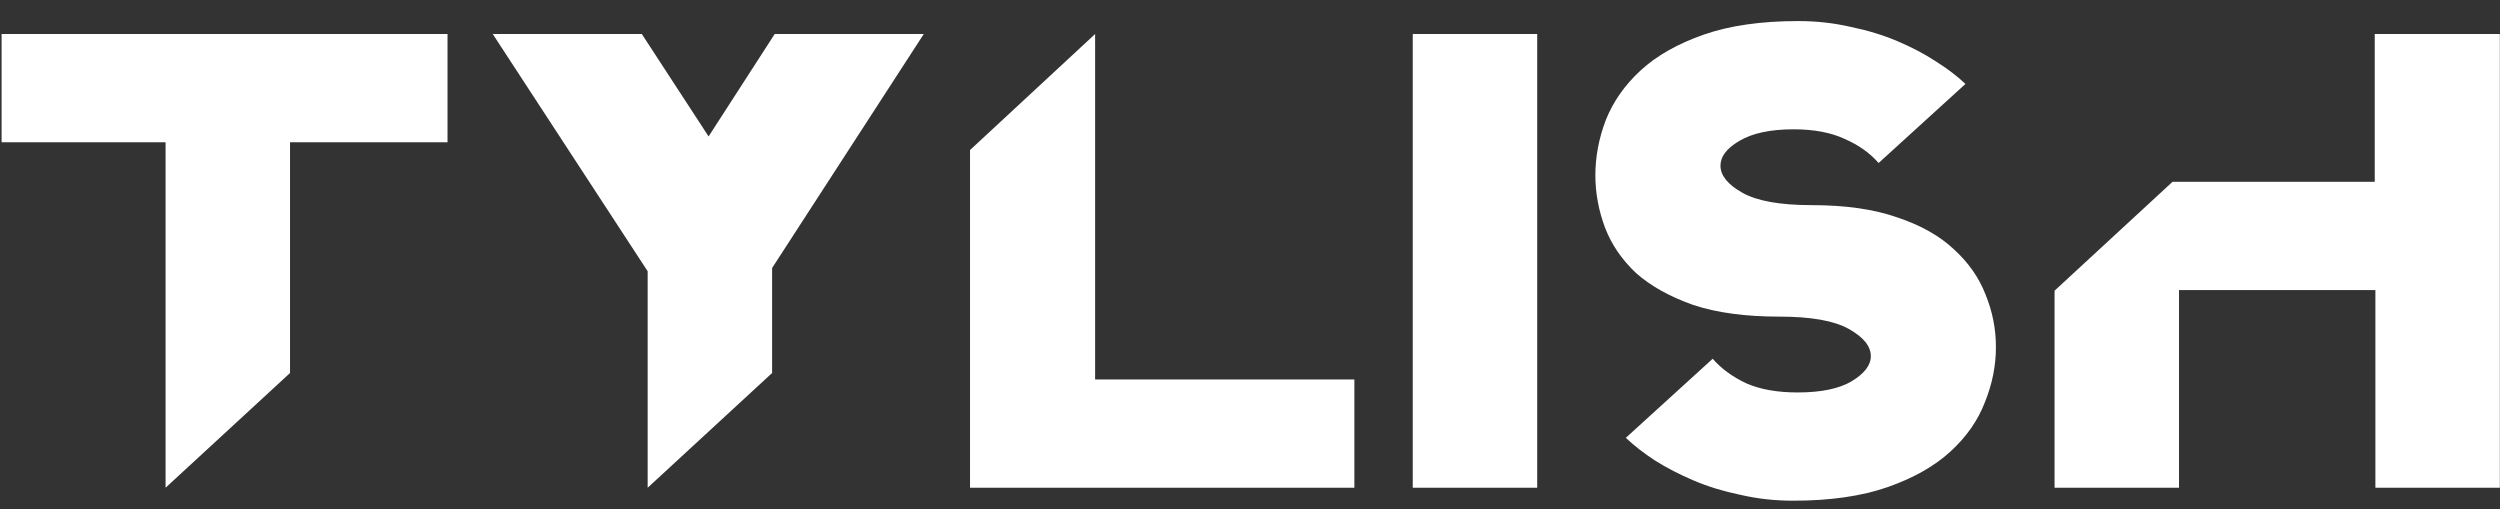
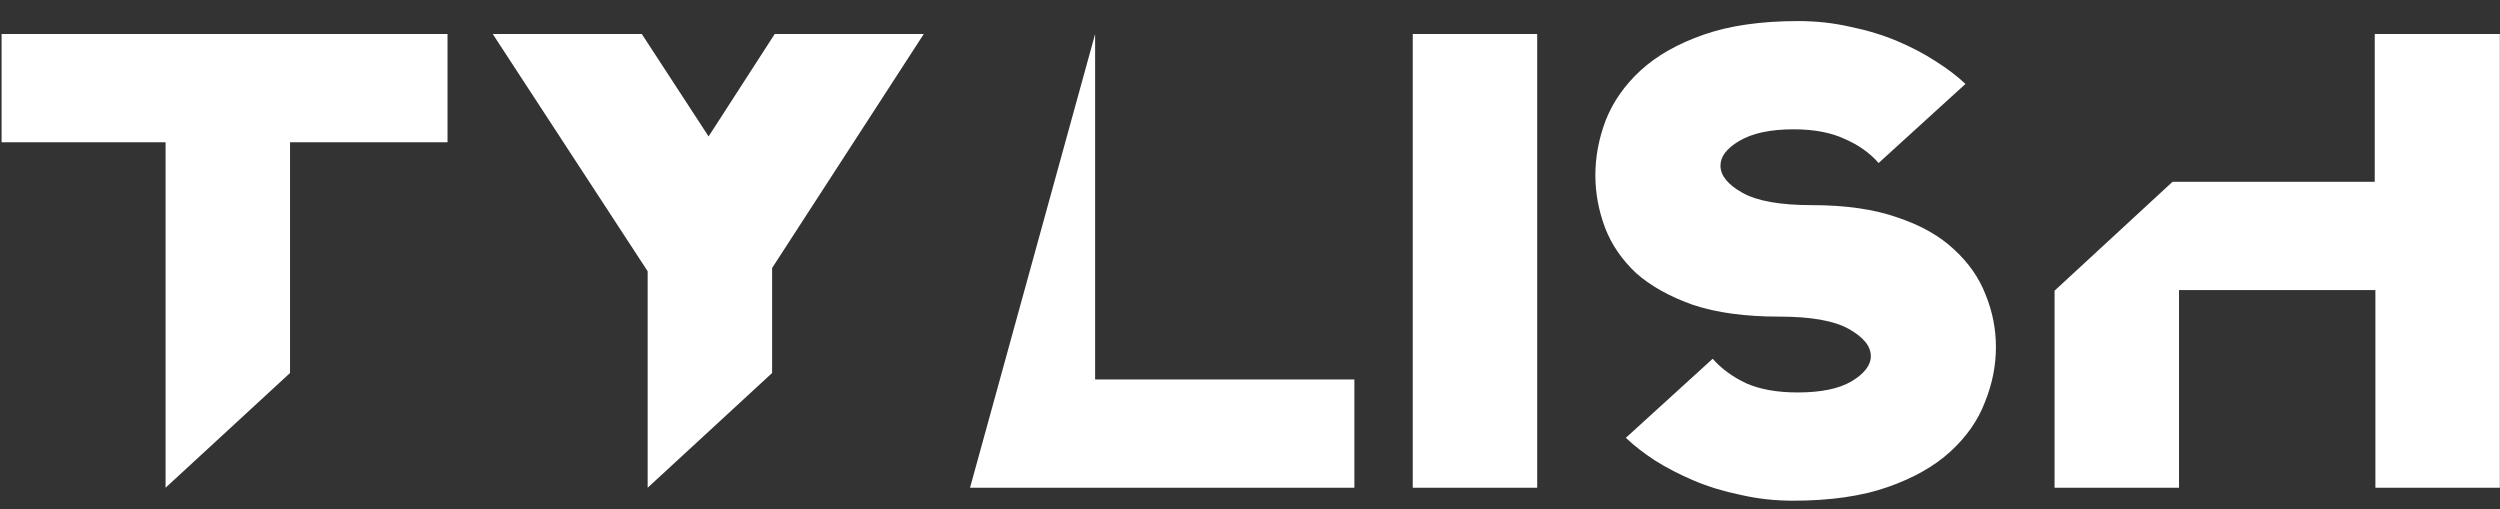
<svg xmlns="http://www.w3.org/2000/svg" width="108" height="22" viewBox="0 0 108 22" fill="none">
  <rect x="0" y="0" width="108" height="22" fill="#333333" stroke="none" />
-   <path d="M0.069 1.47H19.333V6.146H12.529V16.114L7.153 21.07V6.146H0.069V1.47ZM21.287 1.47H27.727L30.611 5.894L33.467 1.47H39.907L33.355 11.578V16.114L27.979 21.07V11.718L21.287 1.47ZM47.309 1.47V16.394H58.509V21.07H41.905V6.482L47.309 1.47ZM61.031 21.07V1.47H66.407V21.07H61.031ZM78.272 8.862C79.728 8.862 80.96 9.039 81.968 9.394C82.976 9.73 83.788 10.187 84.404 10.766C85.039 11.345 85.496 11.998 85.776 12.726C86.075 13.454 86.224 14.21 86.224 14.994C86.224 15.797 86.066 16.59 85.748 17.374C85.45 18.158 84.955 18.867 84.264 19.502C83.573 20.137 82.668 20.65 81.548 21.042C80.428 21.434 79.066 21.63 77.46 21.63C76.676 21.63 75.92 21.546 75.192 21.378C74.464 21.229 73.792 21.023 73.176 20.762C72.56 20.501 72 20.211 71.496 19.894C71.011 19.577 70.591 19.25 70.236 18.914L73.988 15.498C74.362 15.927 74.847 16.282 75.444 16.562C76.041 16.823 76.779 16.954 77.656 16.954C78.664 16.954 79.439 16.795 79.98 16.478C80.54 16.142 80.82 15.778 80.82 15.386C80.82 14.957 80.503 14.565 79.868 14.21C79.234 13.855 78.235 13.678 76.872 13.678C75.397 13.678 74.156 13.51 73.148 13.174C72.14 12.819 71.319 12.362 70.684 11.802C70.068 11.223 69.62 10.57 69.34 9.842C69.06 9.095 68.92 8.339 68.92 7.574C68.92 6.771 69.07 5.978 69.368 5.194C69.686 4.391 70.189 3.673 70.88 3.038C71.571 2.403 72.476 1.89 73.596 1.498C74.716 1.106 76.079 0.91 77.684 0.91C78.468 0.91 79.224 0.994 79.952 1.162C80.68 1.311 81.352 1.517 81.968 1.778C82.584 2.039 83.135 2.329 83.62 2.646C84.124 2.963 84.553 3.29 84.908 3.626L81.156 7.042C80.783 6.613 80.297 6.267 79.7 6.006C79.103 5.726 78.365 5.586 77.488 5.586C76.48 5.586 75.696 5.754 75.136 6.09C74.595 6.407 74.324 6.762 74.324 7.154C74.324 7.583 74.641 7.975 75.276 8.33C75.911 8.685 76.909 8.862 78.272 8.862ZM88.757 21.07V12.558L93.853 7.854H102.589V1.47H107.993V21.07H102.617V12.53H94.133V21.07H88.757Z" fill="white" />
+   <path d="M0.069 1.47H19.333V6.146H12.529V16.114L7.153 21.07V6.146H0.069V1.47ZM21.287 1.47H27.727L30.611 5.894L33.467 1.47H39.907L33.355 11.578V16.114L27.979 21.07V11.718L21.287 1.47ZM47.309 1.47V16.394H58.509V21.07H41.905L47.309 1.47ZM61.031 21.07V1.47H66.407V21.07H61.031ZM78.272 8.862C79.728 8.862 80.96 9.039 81.968 9.394C82.976 9.73 83.788 10.187 84.404 10.766C85.039 11.345 85.496 11.998 85.776 12.726C86.075 13.454 86.224 14.21 86.224 14.994C86.224 15.797 86.066 16.59 85.748 17.374C85.45 18.158 84.955 18.867 84.264 19.502C83.573 20.137 82.668 20.65 81.548 21.042C80.428 21.434 79.066 21.63 77.46 21.63C76.676 21.63 75.92 21.546 75.192 21.378C74.464 21.229 73.792 21.023 73.176 20.762C72.56 20.501 72 20.211 71.496 19.894C71.011 19.577 70.591 19.25 70.236 18.914L73.988 15.498C74.362 15.927 74.847 16.282 75.444 16.562C76.041 16.823 76.779 16.954 77.656 16.954C78.664 16.954 79.439 16.795 79.98 16.478C80.54 16.142 80.82 15.778 80.82 15.386C80.82 14.957 80.503 14.565 79.868 14.21C79.234 13.855 78.235 13.678 76.872 13.678C75.397 13.678 74.156 13.51 73.148 13.174C72.14 12.819 71.319 12.362 70.684 11.802C70.068 11.223 69.62 10.57 69.34 9.842C69.06 9.095 68.92 8.339 68.92 7.574C68.92 6.771 69.07 5.978 69.368 5.194C69.686 4.391 70.189 3.673 70.88 3.038C71.571 2.403 72.476 1.89 73.596 1.498C74.716 1.106 76.079 0.91 77.684 0.91C78.468 0.91 79.224 0.994 79.952 1.162C80.68 1.311 81.352 1.517 81.968 1.778C82.584 2.039 83.135 2.329 83.62 2.646C84.124 2.963 84.553 3.29 84.908 3.626L81.156 7.042C80.783 6.613 80.297 6.267 79.7 6.006C79.103 5.726 78.365 5.586 77.488 5.586C76.48 5.586 75.696 5.754 75.136 6.09C74.595 6.407 74.324 6.762 74.324 7.154C74.324 7.583 74.641 7.975 75.276 8.33C75.911 8.685 76.909 8.862 78.272 8.862ZM88.757 21.07V12.558L93.853 7.854H102.589V1.47H107.993V21.07H102.617V12.53H94.133V21.07H88.757Z" fill="white" />
</svg>